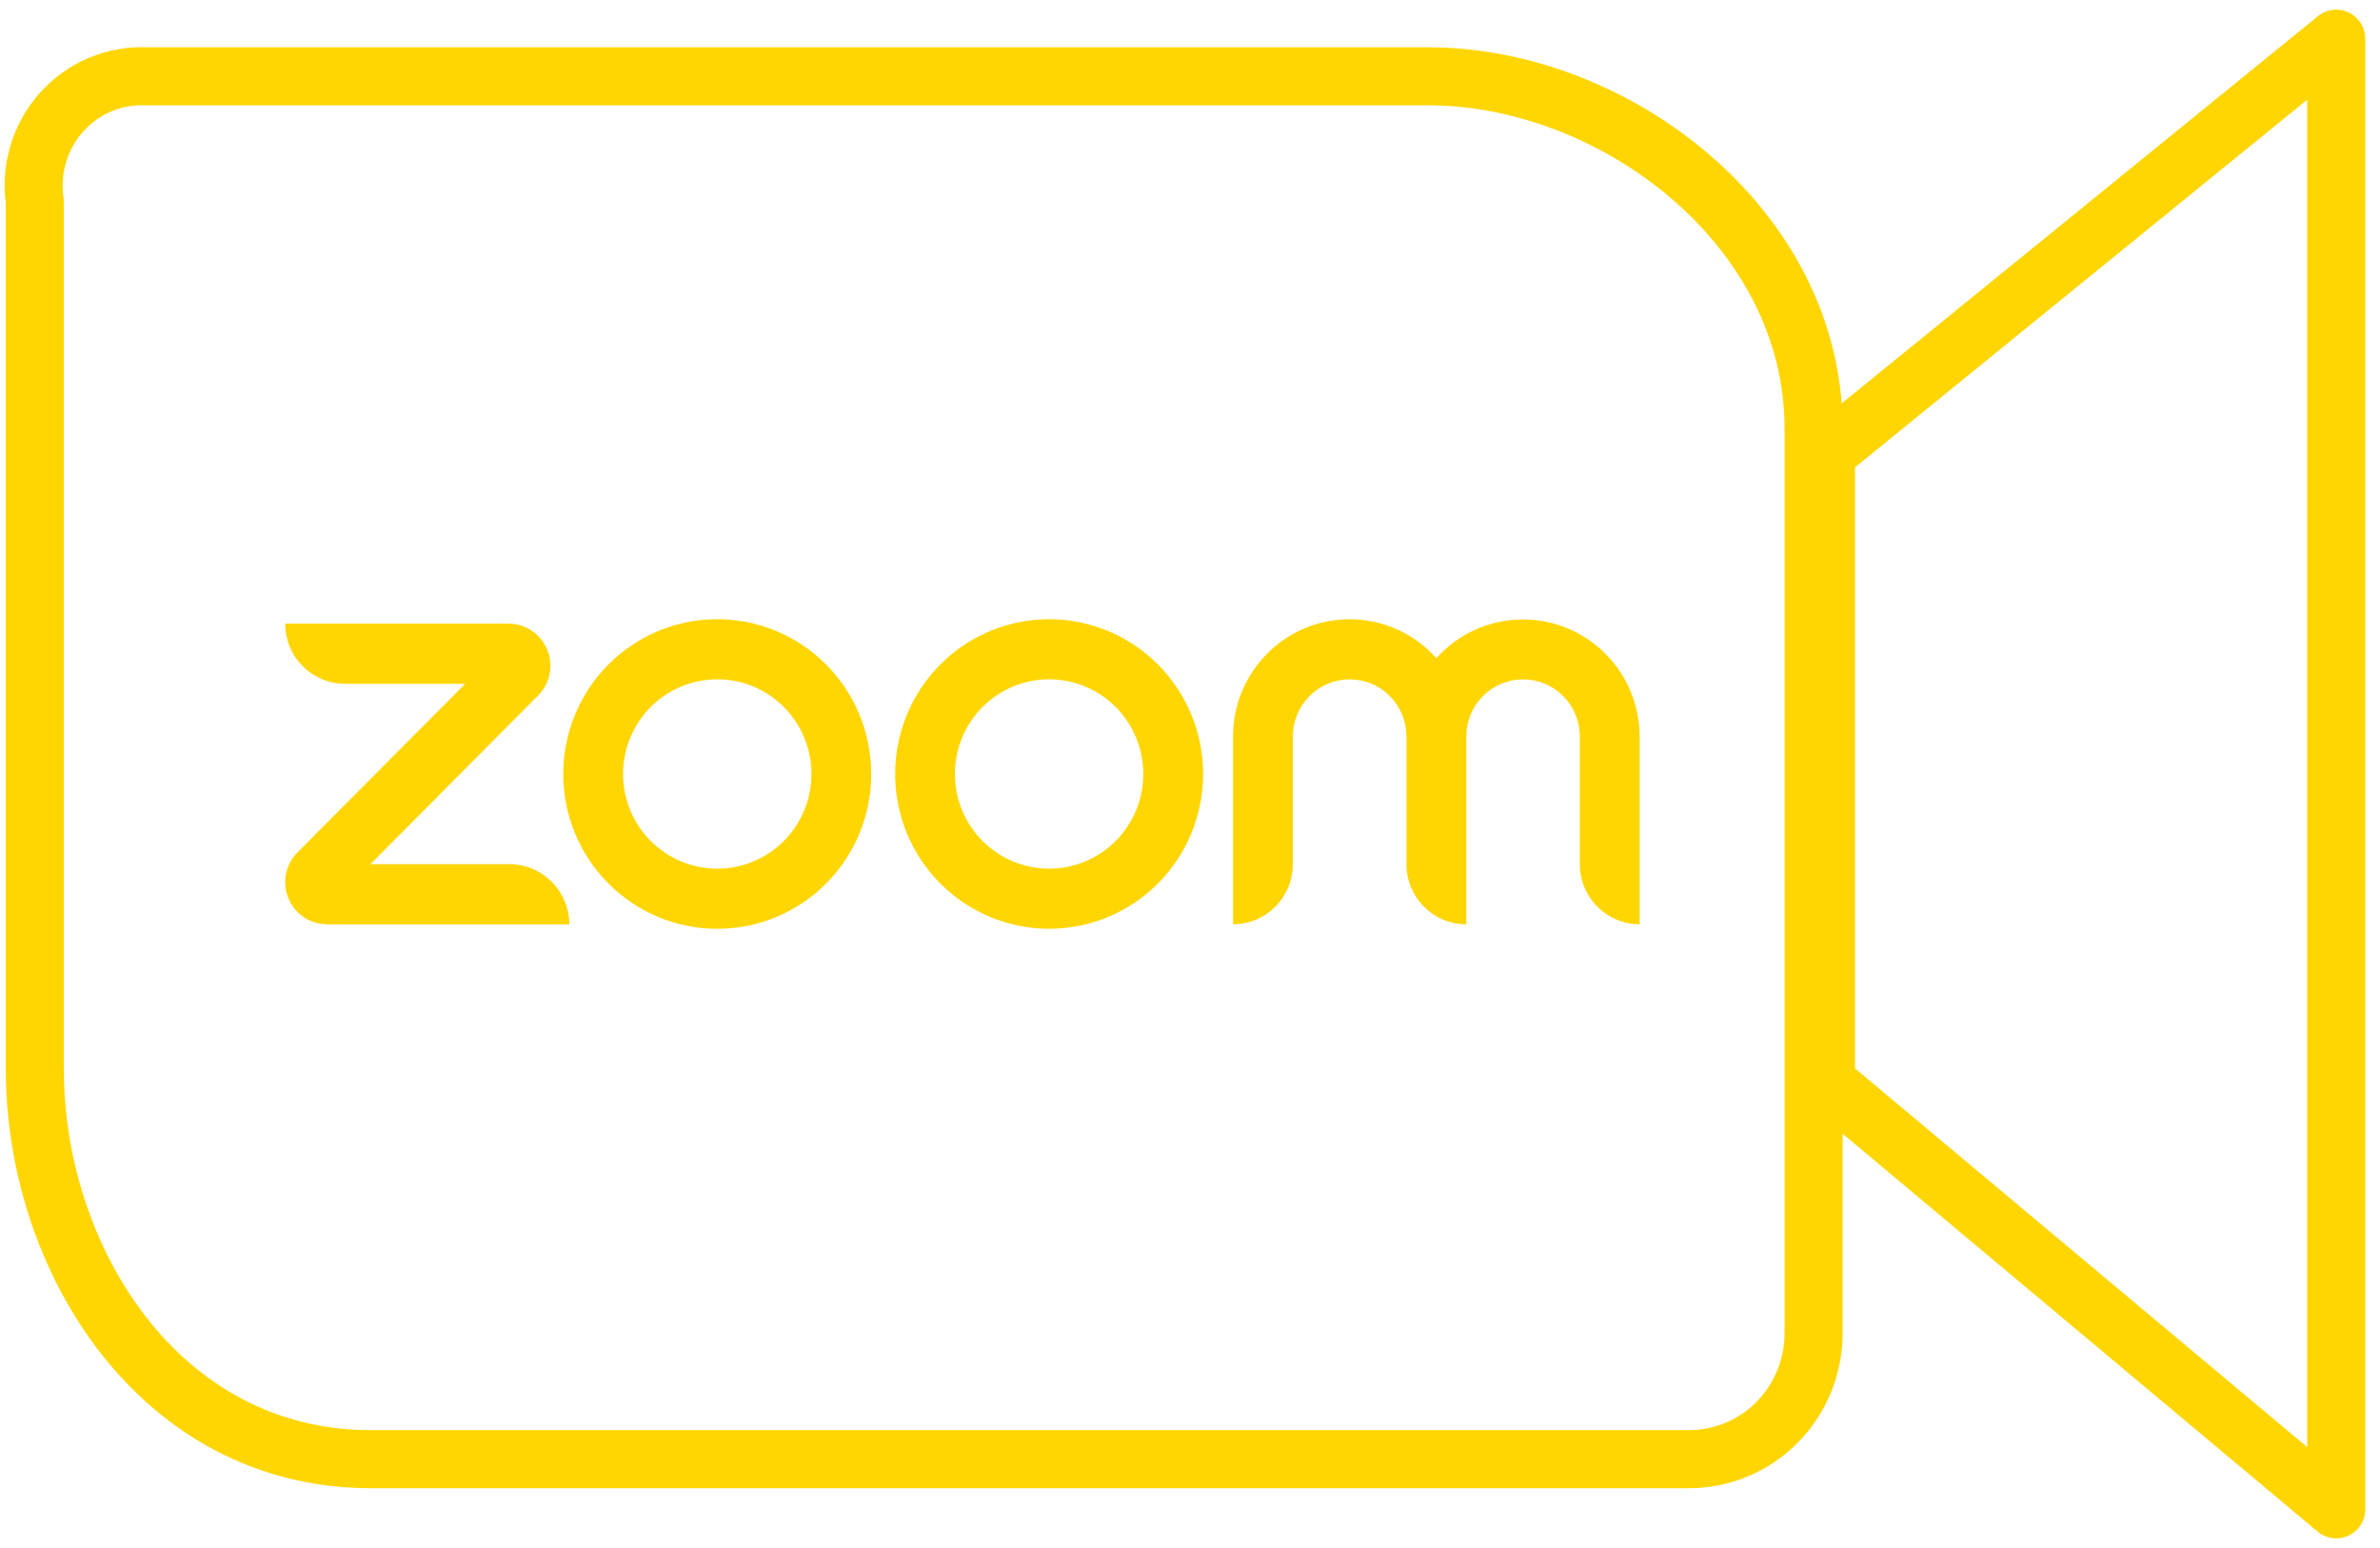
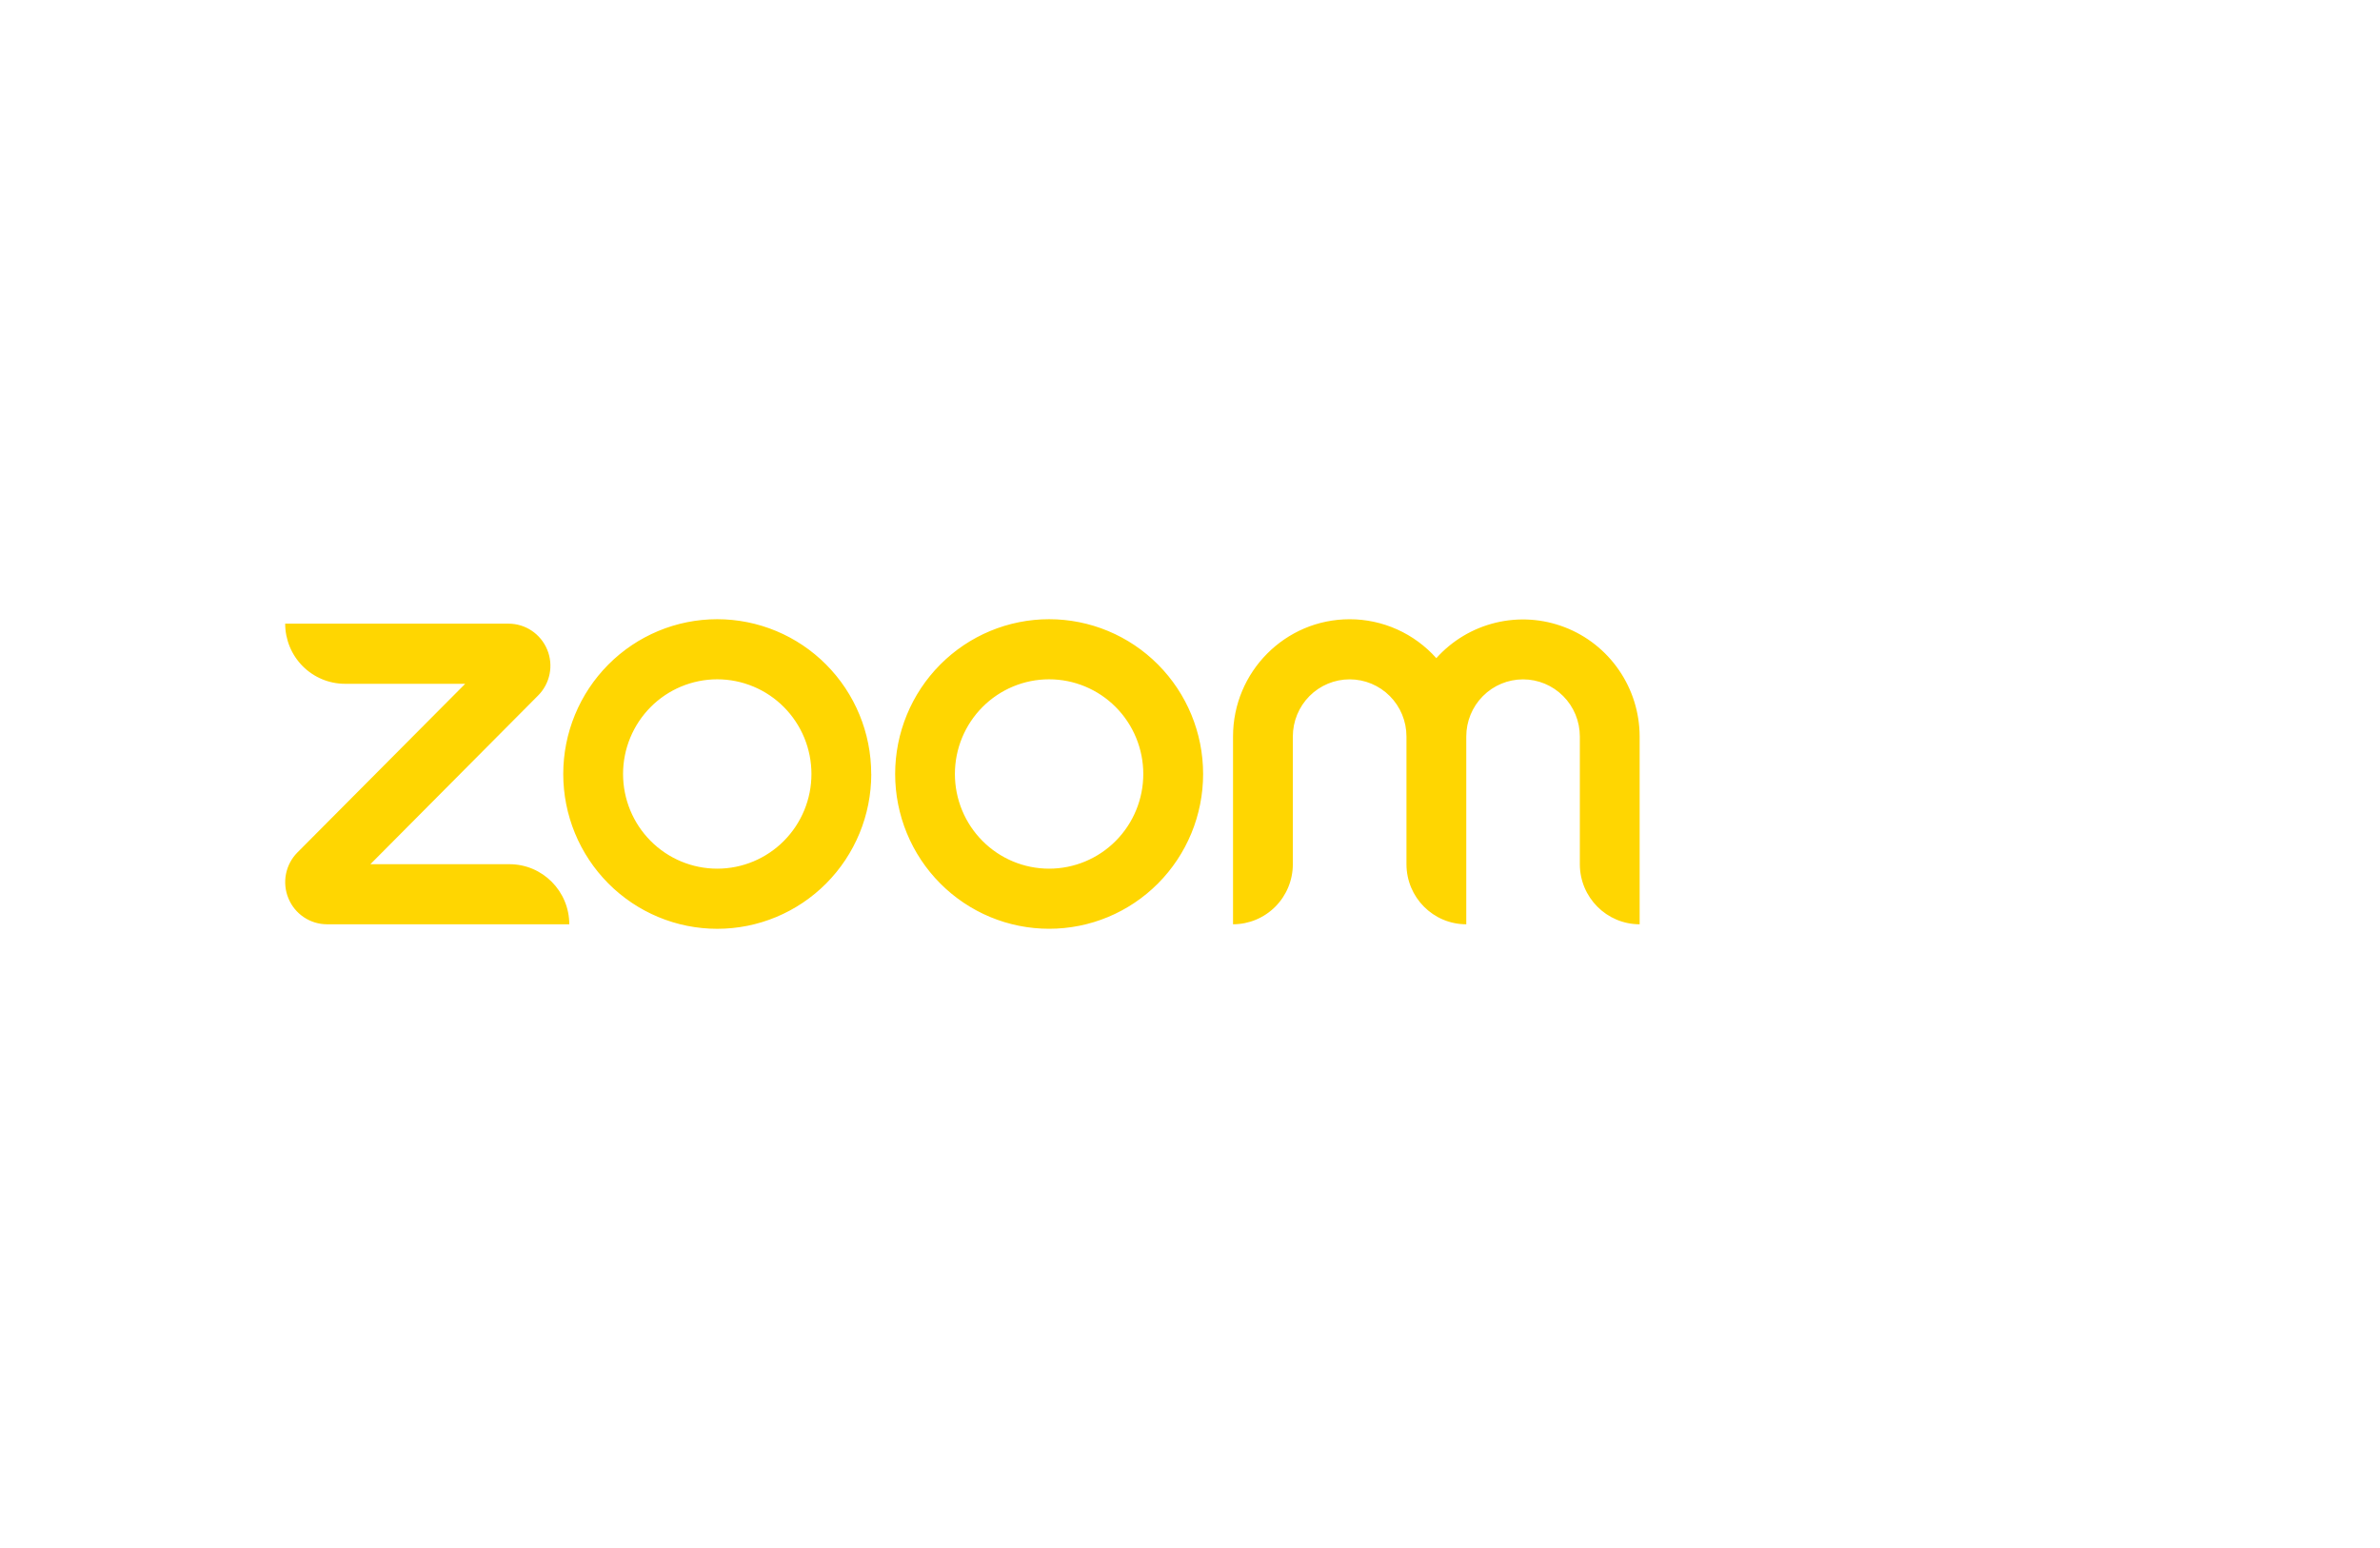
<svg xmlns="http://www.w3.org/2000/svg" width="123" height="80" viewBox="0 0 123 80" fill="none">
  <path d="M29.418 47.766H16.905C16.477 47.767 16.058 47.639 15.702 47.4C15.345 47.161 15.068 46.821 14.905 46.423C14.74 46.026 14.697 45.589 14.78 45.167C14.863 44.745 15.069 44.358 15.371 44.054L24.042 35.338H17.83C17.01 35.338 16.224 35.01 15.644 34.428C15.064 33.845 14.738 33.054 14.738 32.23H26.279C27.157 32.23 27.942 32.758 28.28 33.573C28.445 33.97 28.488 34.407 28.404 34.829C28.32 35.251 28.114 35.638 27.811 35.942L19.142 44.661H26.329C28.035 44.661 29.421 46.053 29.421 47.768L29.418 47.766ZM84.738 38.059C84.735 36.834 84.363 35.64 83.671 34.633C82.98 33.625 82.001 32.851 80.864 32.414C79.727 31.976 78.484 31.894 77.3 32.18C76.116 32.465 75.046 33.104 74.23 34.013C73.665 33.38 72.975 32.873 72.203 32.527C71.431 32.18 70.595 32.001 69.749 32.002C66.424 32.002 63.724 34.716 63.724 38.059V47.766C64.544 47.766 65.33 47.438 65.91 46.855C66.49 46.273 66.815 45.482 66.815 44.658V38.059C66.815 37.276 67.125 36.525 67.675 35.972C68.226 35.419 68.972 35.108 69.751 35.108C70.53 35.108 71.276 35.419 71.827 35.972C72.377 36.525 72.687 37.276 72.687 38.059V44.658C72.687 46.376 74.069 47.766 75.778 47.766V38.059C75.778 37.276 76.087 36.526 76.638 35.973C77.188 35.42 77.934 35.109 78.712 35.109C79.491 35.109 80.237 35.42 80.787 35.973C81.338 36.526 81.647 37.276 81.647 38.059V44.658C81.647 46.376 83.032 47.766 84.738 47.766V38.059ZM62.178 39.999C62.178 41.05 61.972 42.09 61.572 43.06C61.172 44.031 60.586 44.913 59.847 45.656C59.108 46.398 58.231 46.988 57.265 47.39C56.3 47.792 55.265 47.998 54.22 47.998C53.175 47.998 52.14 47.792 51.174 47.39C50.209 46.988 49.331 46.398 48.593 45.656C47.853 44.913 47.267 44.031 46.867 43.06C46.468 42.09 46.262 41.05 46.262 39.999C46.262 37.878 47.1 35.843 48.593 34.343C50.085 32.843 52.109 32 54.22 32C56.33 32 58.355 32.843 59.847 34.343C61.339 35.843 62.178 37.878 62.178 39.999ZM59.086 39.999C59.086 38.702 58.573 37.457 57.66 36.539C56.748 35.622 55.509 35.106 54.218 35.106C52.927 35.106 51.689 35.622 50.776 36.539C49.863 37.457 49.35 38.702 49.35 39.999C49.35 41.297 49.863 42.542 50.776 43.459C51.689 44.377 52.927 44.892 54.218 44.892C55.509 44.892 56.748 44.377 57.66 43.459C58.573 42.542 59.086 41.297 59.086 39.999ZM45.028 39.999C45.028 42.121 44.189 44.156 42.697 45.657C41.204 47.157 39.179 48 37.068 48C34.957 48 32.933 47.157 31.44 45.657C29.947 44.156 29.109 42.121 29.109 39.999C29.109 37.878 29.947 35.843 31.44 34.343C32.932 32.843 34.956 32 37.067 32C39.177 32 41.202 32.843 42.694 34.343C44.187 35.843 45.025 37.878 45.025 39.999H45.028ZM41.936 39.999C41.936 39.357 41.81 38.72 41.566 38.127C41.321 37.533 40.962 36.994 40.51 36.539C40.058 36.085 39.522 35.724 38.931 35.479C38.34 35.233 37.708 35.106 37.068 35.106C36.429 35.106 35.796 35.233 35.205 35.479C34.615 35.724 34.078 36.085 33.626 36.539C33.174 36.994 32.816 37.533 32.571 38.127C32.326 38.72 32.2 39.357 32.2 39.999C32.2 41.297 32.713 42.542 33.626 43.459C34.539 44.377 35.777 44.892 37.068 44.892C38.359 44.892 39.597 44.377 40.51 43.459C41.423 42.542 41.936 41.297 41.936 39.999Z" fill="#FFD601" />
-   <path d="M94.369 23.437V55.916L120.738 78V2L94.369 23.437ZM7.569 3.943H73.798C83.442 3.943 93.728 11.747 93.728 22.141V68.901C93.728 70.622 93.053 72.272 91.852 73.492C90.651 74.712 89.021 75.401 87.318 75.409H19.166C8.21 75.409 1.8 65.015 1.8 55.268V10.421C1.678 9.597 1.737 8.756 1.975 7.958C2.212 7.16 2.621 6.425 3.172 5.806C3.723 5.187 4.404 4.699 5.164 4.377C5.924 4.055 6.745 3.907 7.569 3.943Z" stroke="#FFD601" stroke-width="3" stroke-linejoin="round" />
</svg>